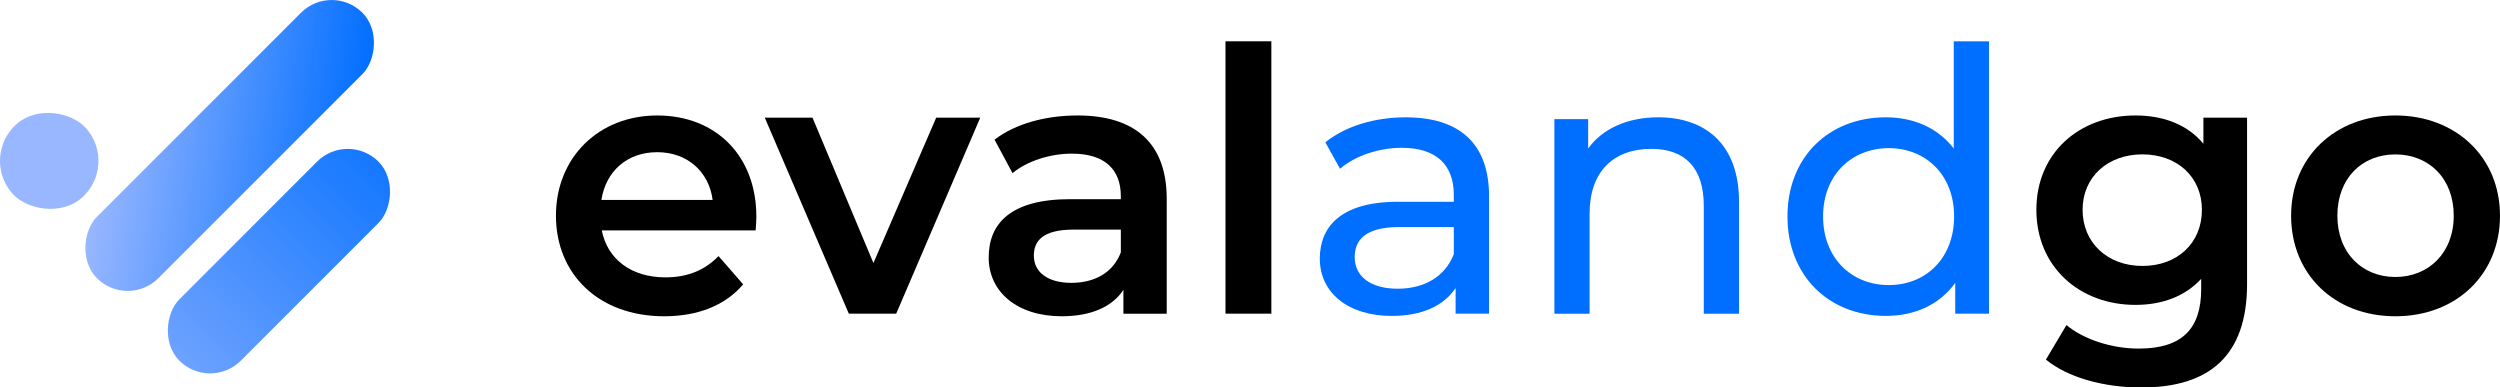
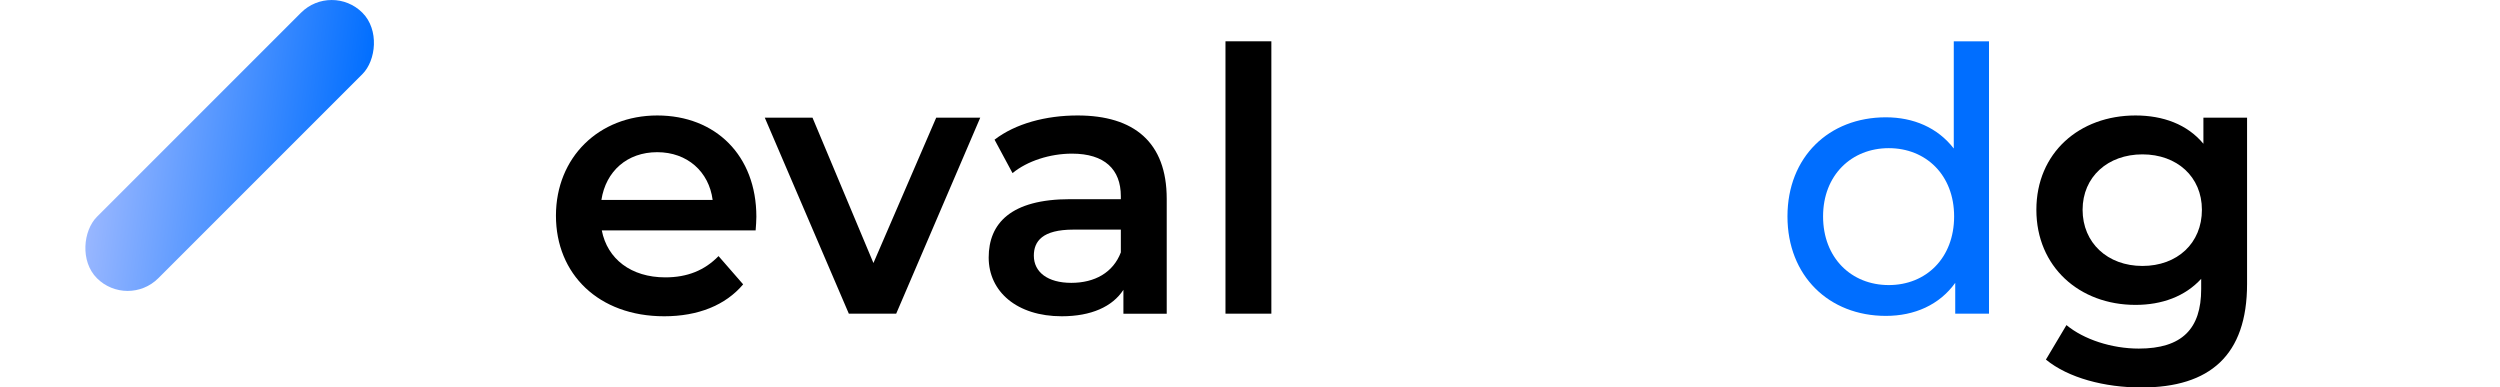
<svg xmlns="http://www.w3.org/2000/svg" id="Calque_1" data-name="Calque 1" viewBox="0 0 720.35 111.65">
  <defs>
    <style> .cls-1 { fill: #006eff; } .cls-2 { fill: url(#Dégradé_sans_nom_2); } .cls-3 { fill: #99b7ff; } .cls-4 { fill: url(#Dégradé_sans_nom_3); } </style>
    <linearGradient id="Dégradé_sans_nom_3" data-name="Dégradé sans nom 3" x1="77.33" y1="41.56" x2="165.32" y2="41.56" gradientTransform="translate(-21.58 98.31) rotate(-52.7) scale(.89 .86) skewX(-14.87)" gradientUnits="userSpaceOnUse">
      <stop offset="0" stop-color="#99b7ff" />
      <stop offset="1" stop-color="#006eff" />
    </linearGradient>
    <linearGradient id="Dégradé_sans_nom_2" data-name="Dégradé sans nom 2" x1="147.15" y1="8.63" x2="46.1" y2="106.18" gradientTransform="translate(-28.22 115.45) rotate(-45.75)" gradientUnits="userSpaceOnUse">
      <stop offset="0" stop-color="#006eff" />
      <stop offset="1" stop-color="#99b7ff" />
    </linearGradient>
  </defs>
  <g>
    <path d="M217.72,66.38h-44.32c1.59,8.25,8.46,13.54,18.3,13.54,6.35,0,11.32-2.01,15.34-6.13l7.09,8.14c-5.08,6.03-13.01,9.2-22.74,9.2-18.93,0-31.2-12.16-31.2-28.98s12.38-28.88,29.19-28.88,28.56,11.53,28.56,29.19c0,1.06-.11,2.64-.21,3.91ZM173.29,57.6h32.05c-1.06-8.14-7.3-13.75-15.97-13.75s-14.81,5.5-16.08,13.75Z" />
    <path d="M282.45,33.9l-24.22,56.48h-13.65l-24.22-56.48h13.75l17.56,41.89,18.09-41.89h12.69Z" />
    <path d="M336.18,57.28v33.11h-12.48v-6.88c-3.17,4.87-9.31,7.62-17.77,7.62-12.9,0-21.05-7.09-21.05-16.92s6.35-16.82,23.48-16.82h14.6v-.85c0-7.72-4.65-12.27-14.07-12.27-6.35,0-12.9,2.12-17.14,5.61l-5.18-9.63c6.03-4.65,14.81-6.98,23.91-6.98,16.29,0,25.7,7.72,25.7,24.01ZM322.96,72.72v-6.56h-13.65c-8.99,0-11.42,3.38-11.42,7.51,0,4.76,4.02,7.83,10.79,7.83s12.06-2.96,14.28-8.78Z" />
    <path d="M353.11,11.9h13.22v78.48h-13.22V11.9Z" />
-     <path class="cls-1" d="M429.05,56.54v33.85h-9.63v-7.4c-3.38,5.08-9.62,8.04-18.4,8.04-12.69,0-20.73-6.77-20.73-16.5,0-8.99,5.82-16.39,22.53-16.39h16.08v-2.01c0-8.57-4.97-13.54-15.02-13.54-6.66,0-13.43,2.33-17.77,6.03l-4.23-7.62c5.82-4.65,14.17-7.19,23.17-7.19,15.34,0,24.01,7.4,24.01,22.74ZM418.9,73.25v-7.83h-15.66c-10.05,0-12.9,3.91-12.9,8.67,0,5.61,4.65,9.1,12.38,9.1s13.64-3.49,16.18-9.94Z" />
-     <path class="cls-1" d="M501.08,58.13v32.26h-10.15v-31.1c0-11-5.5-16.4-15.13-16.4-10.79,0-17.77,6.45-17.77,18.62v28.88h-10.15v-56.06h9.73v8.46c4.12-5.71,11.32-8.99,20.2-8.99,13.64,0,23.27,7.83,23.27,24.33Z" />
    <path class="cls-1" d="M573.11,11.9v78.48h-9.73v-8.88c-4.55,6.35-11.74,9.52-19.99,9.52-16.4,0-28.35-11.53-28.35-28.66s11.95-28.56,28.35-28.56c7.93,0,14.91,2.96,19.57,8.99V11.9h10.15ZM563.06,62.36c0-11.95-8.14-19.67-18.83-19.67s-18.93,7.72-18.93,19.67,8.14,19.78,18.93,19.78,18.83-7.83,18.83-19.78Z" />
    <path d="M647.47,33.9v47.92c0,20.52-10.68,29.83-30.46,29.83-10.58,0-21.05-2.75-27.5-8.04l5.92-9.94c4.97,4.12,13.01,6.77,20.84,6.77,12.48,0,17.98-5.71,17.98-17.14v-2.96c-4.65,5.08-11.32,7.51-18.93,7.51-16.18,0-28.56-11-28.56-27.4s12.38-27.18,28.56-27.18c7.93,0,14.91,2.54,19.57,8.15v-7.51h12.59ZM634.46,60.45c0-9.52-7.19-15.97-17.14-15.97s-17.24,6.45-17.24,15.97,7.19,16.18,17.24,16.18,17.14-6.56,17.14-16.18Z" />
-     <path d="M660.16,62.15c0-16.92,12.69-28.88,30.04-28.88s30.15,11.95,30.15,28.88-12.59,28.98-30.15,28.98-30.04-12.06-30.04-28.98ZM707.02,62.15c0-10.79-7.19-17.66-16.82-17.66s-16.71,6.88-16.71,17.66,7.19,17.66,16.71,17.66,16.82-6.88,16.82-17.66Z" />
  </g>
  <g>
    <rect class="cls-4" x="53.66" y="-12.18" width="25.02" height="108.18" rx="12.51" ry="12.51" transform="translate(49.02 -34.51) rotate(45)" />
-     <rect class="cls-2" x="67.86" y="34.69" width="25.02" height="81.12" rx="12.51" ry="12.51" transform="translate(76.75 -34.79) rotate(45)" />
-     <rect class="cls-3" x="0" y="32.18" width="28.37" height="28.37" rx="14.18" ry="14.18" transform="translate(-27.09 20.92) rotate(-41.34)" />
  </g>
</svg>